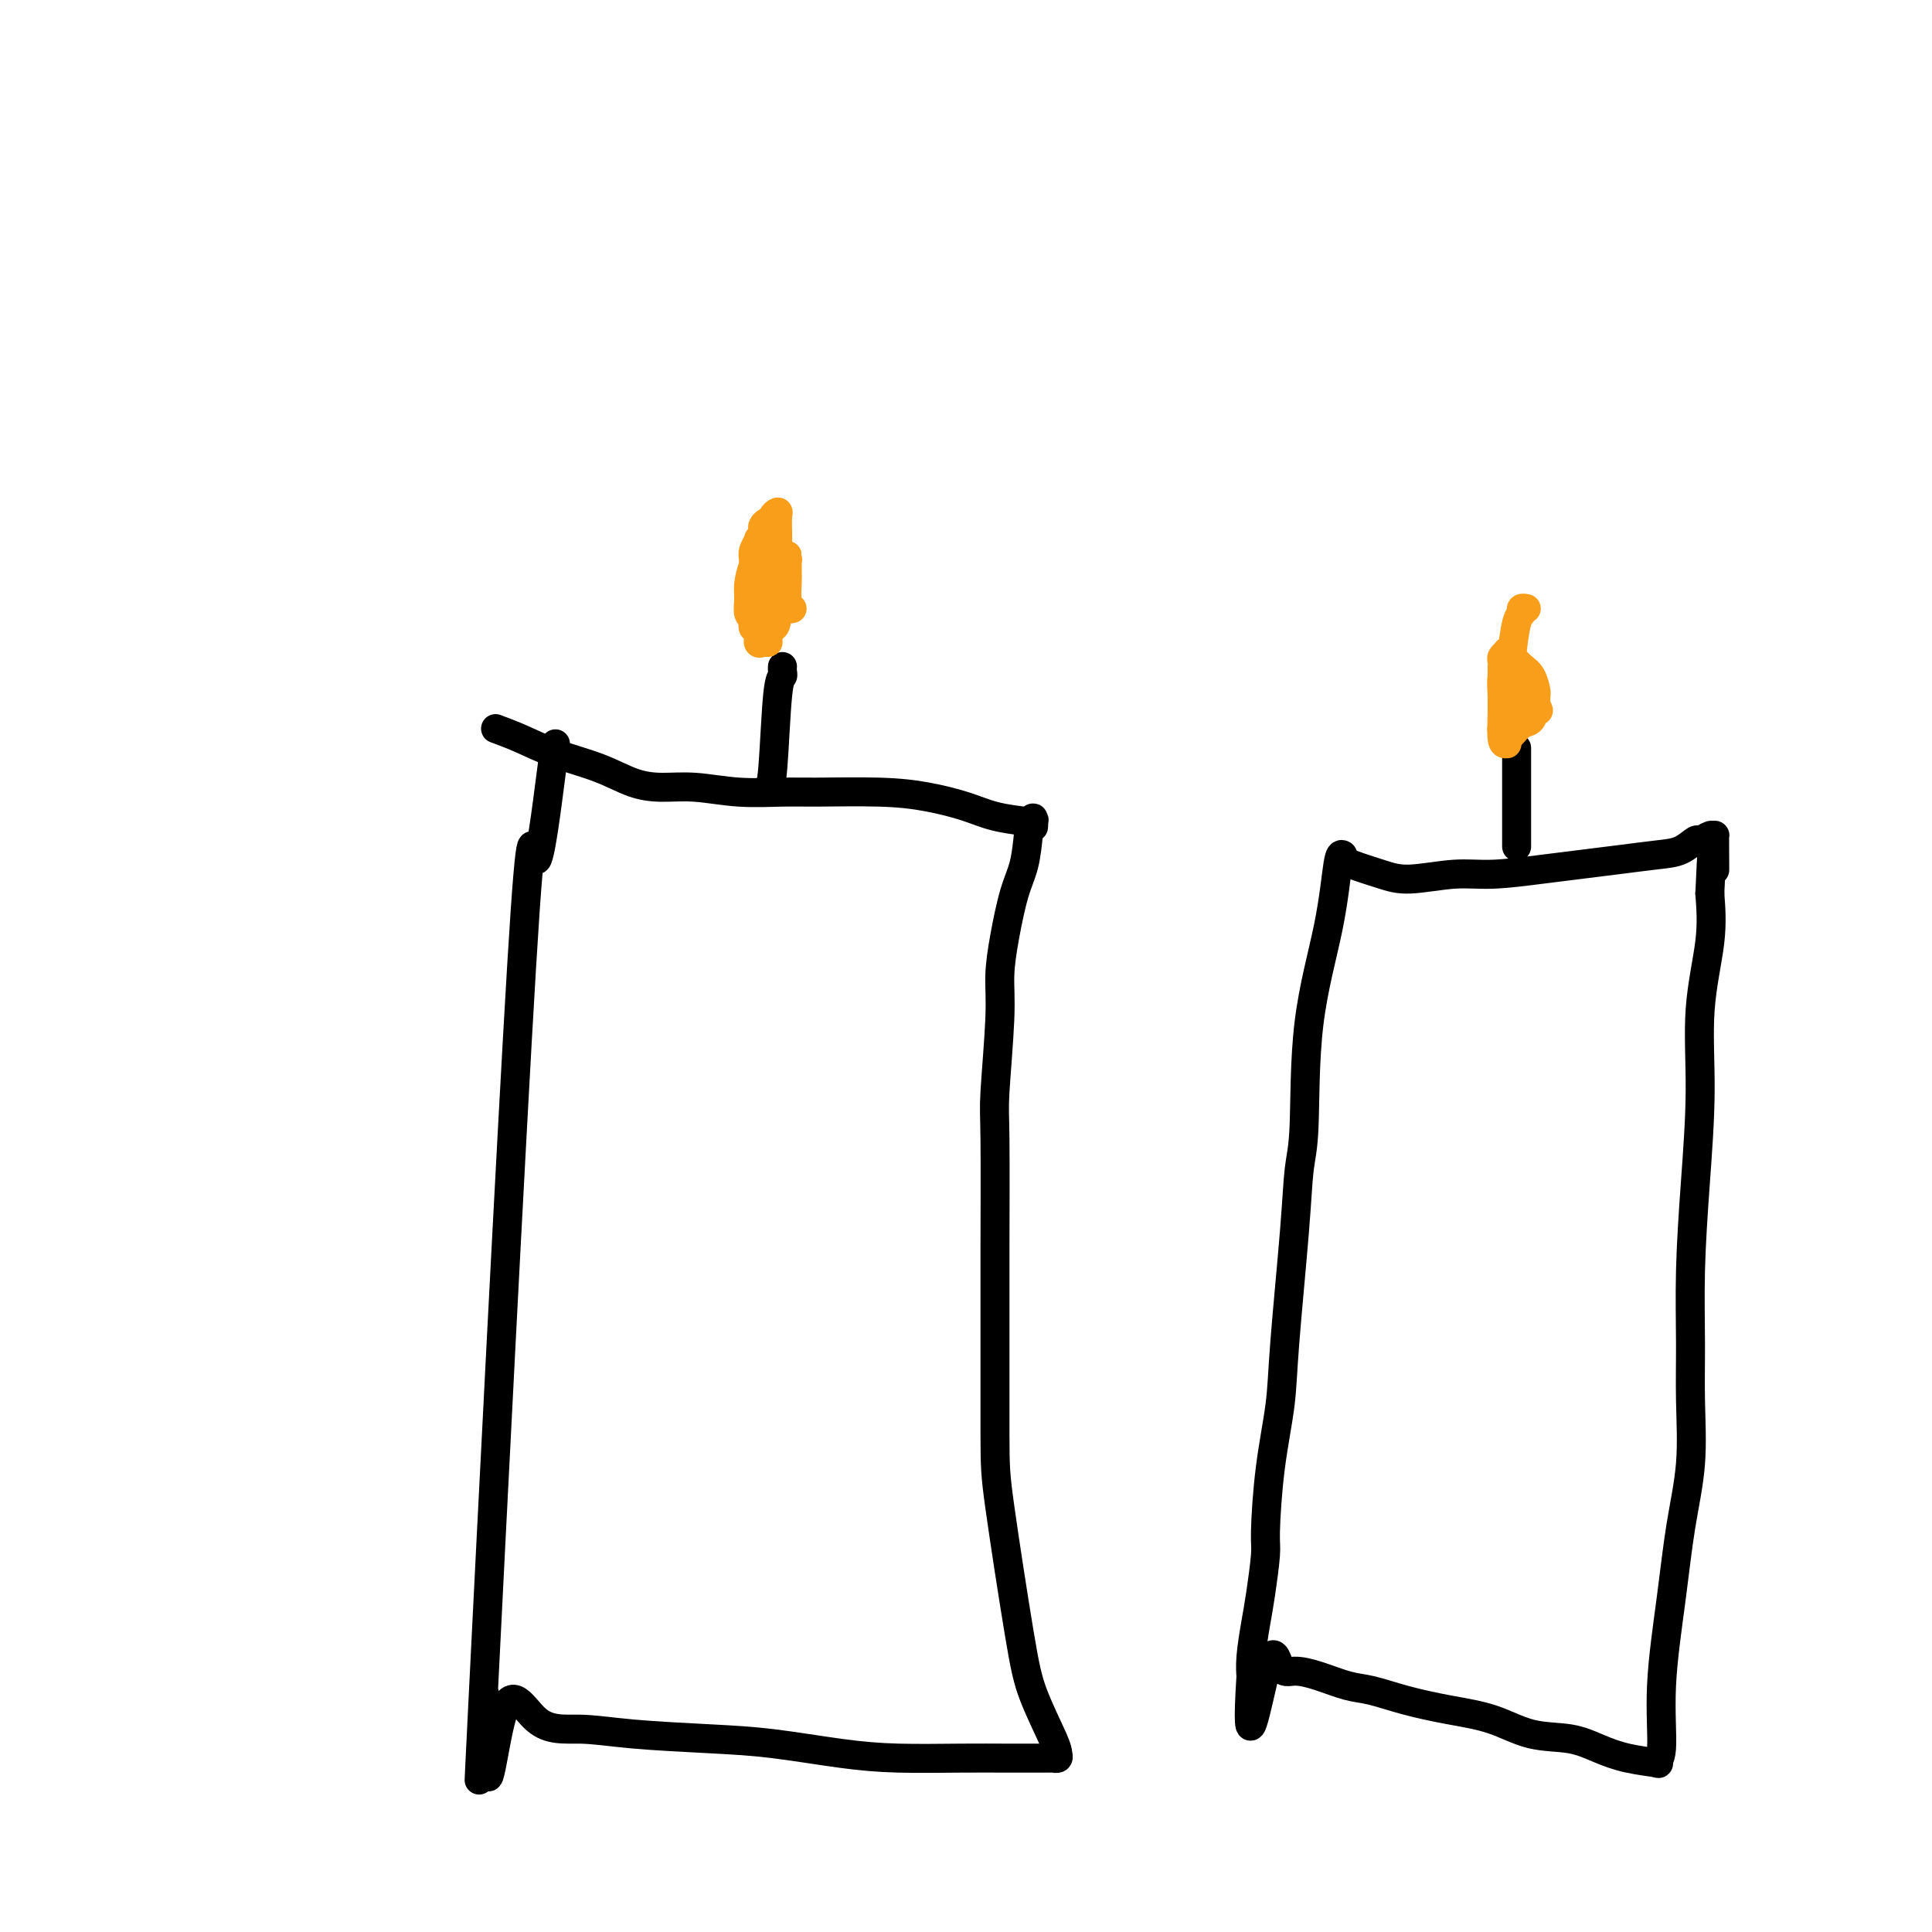
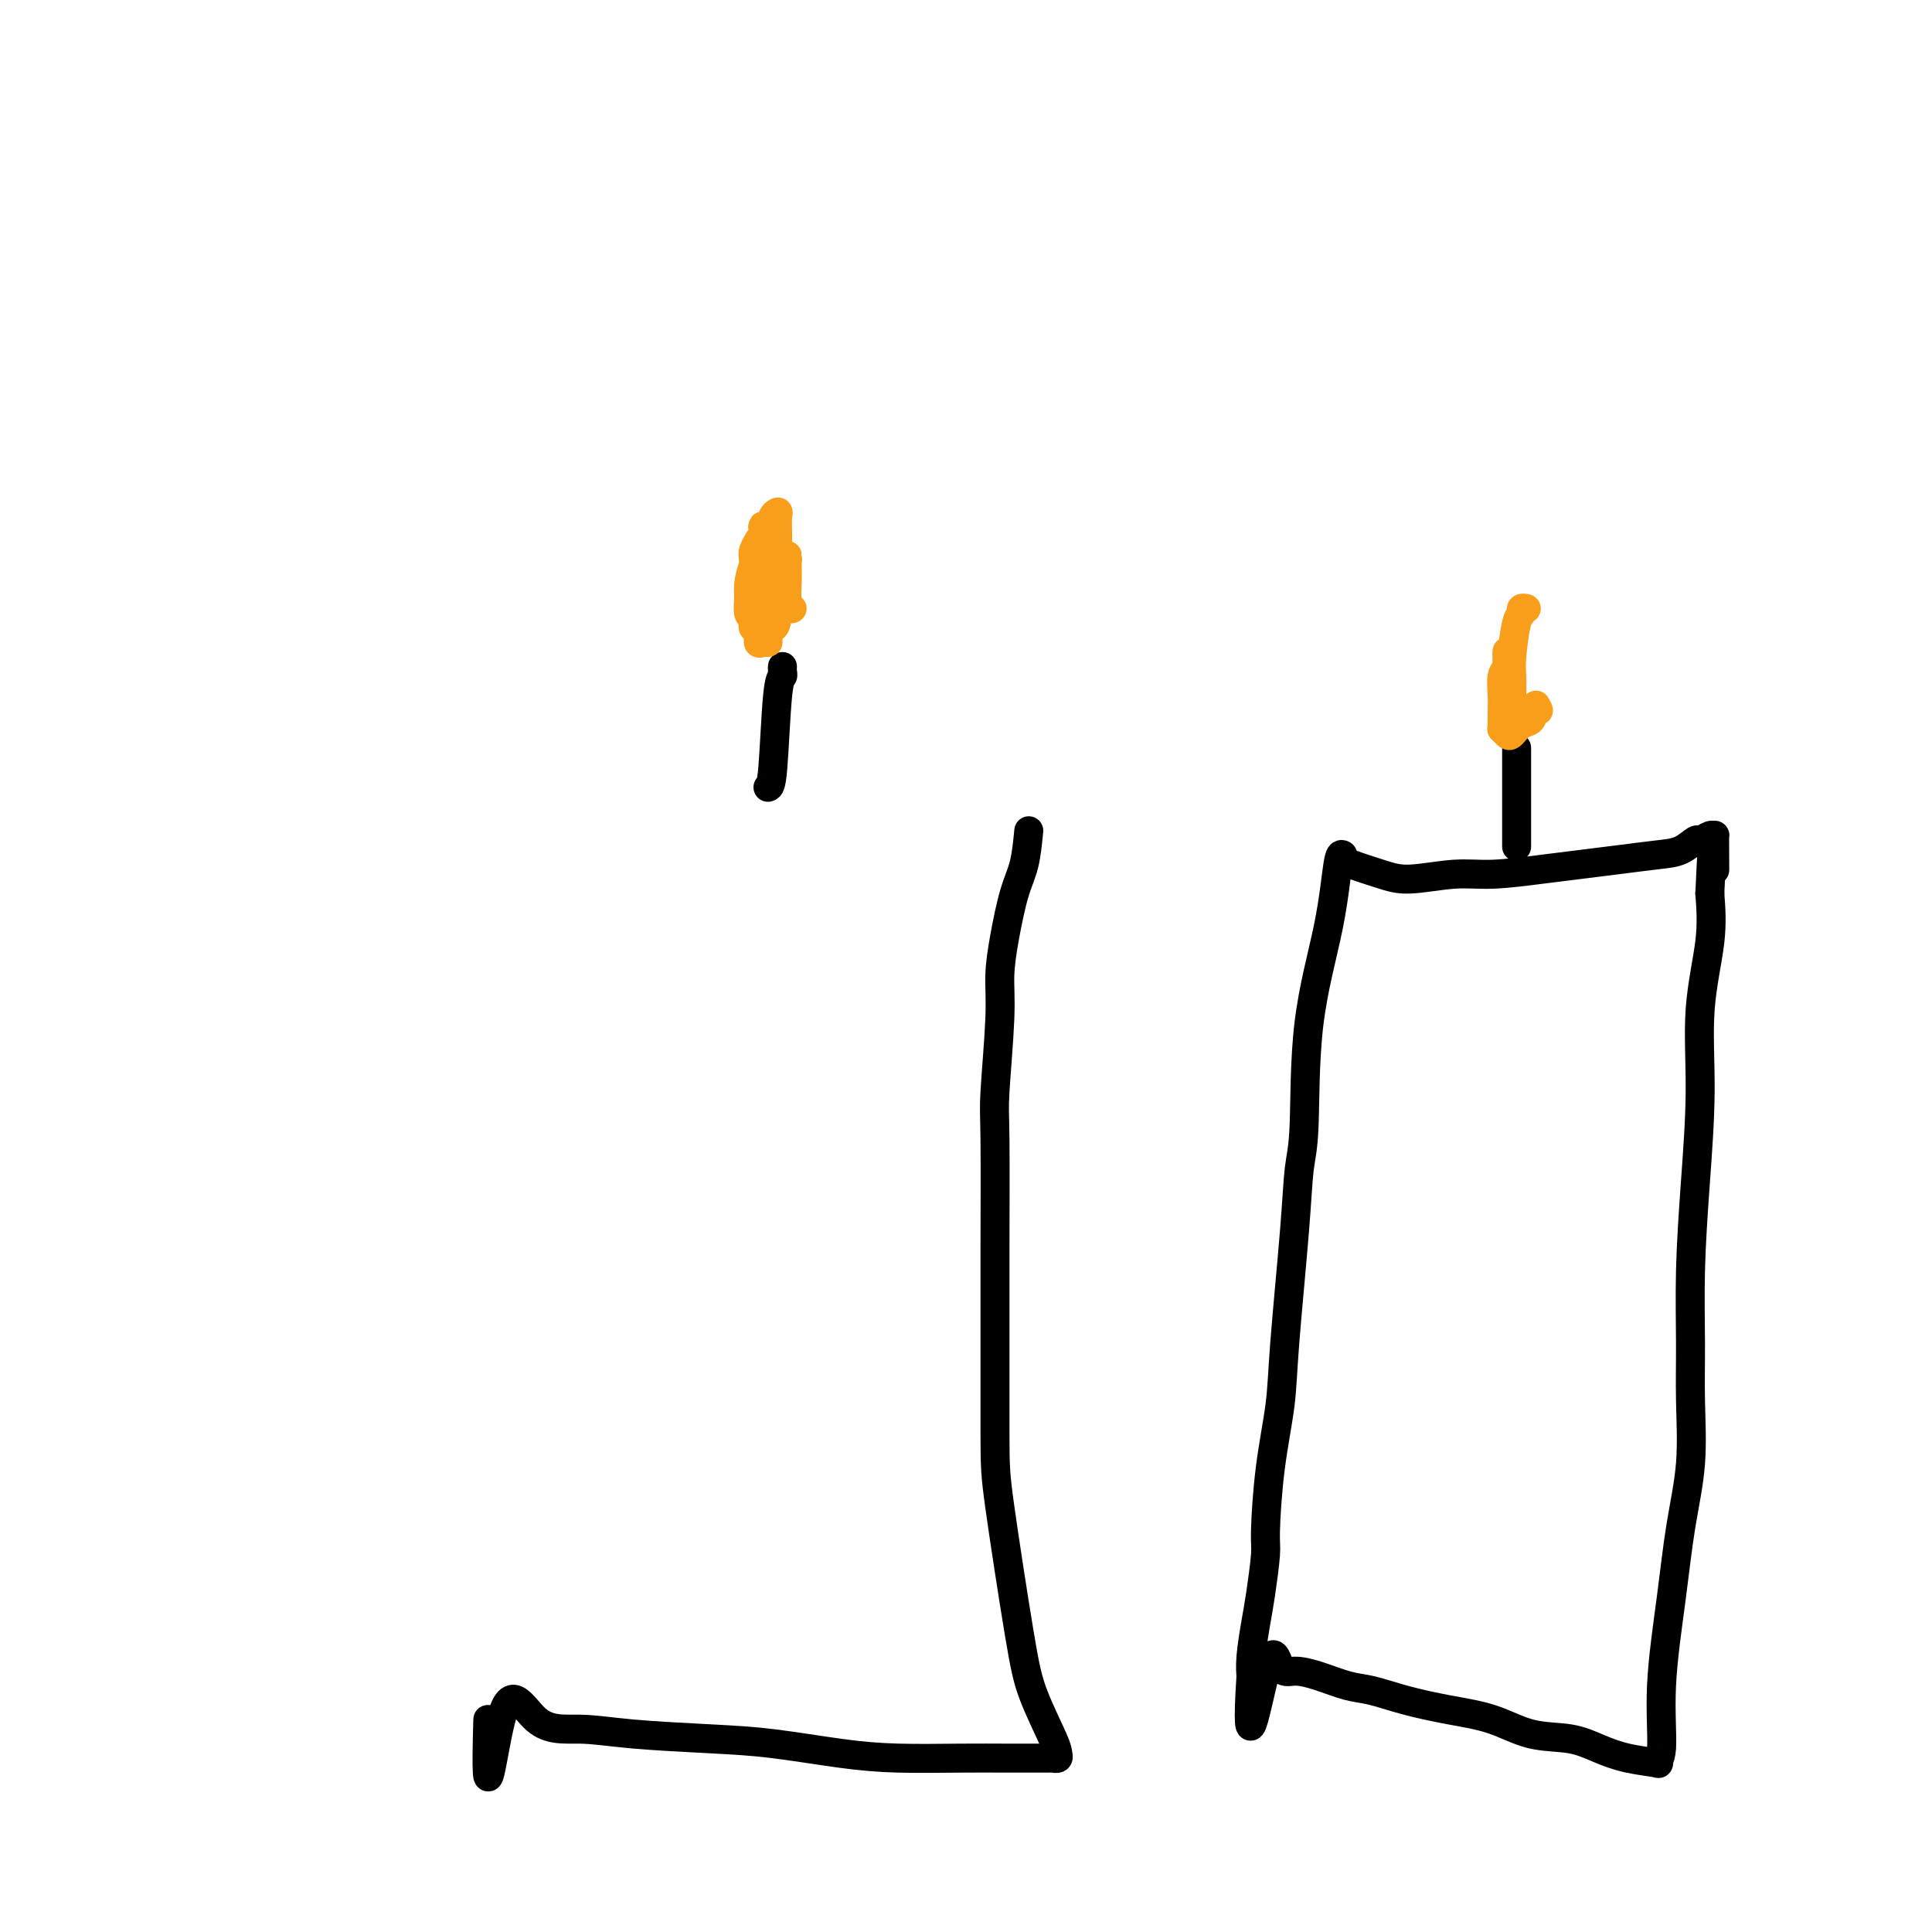
<svg xmlns="http://www.w3.org/2000/svg" viewBox="0 0 400 400" version="1.1">
  <g fill="none" stroke="#000000" stroke-width="6" stroke-linecap="round" stroke-linejoin="round">
-     <path d="M115,154c-0.109,0.469 -0.218,0.938 -1,7c-0.782,6.062 -2.238,17.717 -3,17c-0.762,-0.717 -0.832,-13.807 -3,22c-2.168,35.807 -6.435,120.512 -8,152c-1.565,31.488 -0.430,9.760 0,2c0.430,-7.760 0.154,-1.551 0,1c-0.154,2.551 -0.187,1.443 0,1c0.187,-0.443 0.593,-0.222 1,0" />
    <path d="M101,356c-0.714,23.875 1.000,5.563 3,-1c2.000,-6.563 4.285,-1.378 7,1c2.715,2.378 5.860,1.950 9,2c3.140,0.050 6.276,0.577 11,1c4.724,0.423 11.037,0.740 16,1c4.963,0.260 8.578,0.462 13,1c4.422,0.538 9.651,1.412 14,2c4.349,0.588 7.817,0.890 12,1c4.183,0.110 9.081,0.029 13,0c3.919,-0.029 6.858,-0.007 9,0c2.142,0.007 3.488,-0.001 5,0c1.512,0.001 3.189,0.010 4,0c0.811,-0.010 0.754,-0.040 1,0c0.246,0.040 0.794,0.151 1,0c0.206,-0.151 0.069,-0.563 0,-1c-0.069,-0.437 -0.071,-0.899 -1,-3c-0.929,-2.101 -2.785,-5.842 -4,-9c-1.215,-3.158 -1.790,-5.731 -3,-13c-1.210,-7.269 -3.056,-19.232 -4,-26c-0.944,-6.768 -0.986,-8.341 -1,-15c-0.014,-6.659 0.000,-18.404 0,-25c-0.000,-6.596 -0.015,-8.043 0,-14c0.015,-5.957 0.059,-16.424 0,-22c-0.059,-5.576 -0.220,-6.262 0,-10c0.220,-3.738 0.822,-10.528 1,-15c0.178,-4.472 -0.068,-6.627 0,-9c0.068,-2.373 0.451,-4.966 1,-8c0.549,-3.034 1.263,-6.509 2,-9c0.737,-2.491 1.496,-3.997 2,-6c0.504,-2.003 0.752,-4.501 1,-7" />
-     <path d="M213,172c1.159,-4.807 1.056,-1.824 1,-1c-0.056,0.824 -0.067,-0.511 0,-1c0.067,-0.489 0.210,-0.133 0,0c-0.210,0.133 -0.773,0.044 -1,0c-0.227,-0.044 -0.119,-0.043 0,0c0.119,0.043 0.248,0.127 -1,0c-1.248,-0.127 -3.873,-0.465 -6,-1c-2.127,-0.535 -3.755,-1.268 -6,-2c-2.245,-0.732 -5.108,-1.463 -8,-2c-2.892,-0.537 -5.815,-0.880 -10,-1c-4.185,-0.120 -9.633,-0.018 -13,0c-3.367,0.018 -4.653,-0.049 -7,0c-2.347,0.049 -5.754,0.214 -9,0c-3.246,-0.214 -6.330,-0.809 -9,-1c-2.670,-0.191 -4.925,0.020 -7,0c-2.075,-0.020 -3.968,-0.272 -6,-1c-2.032,-0.728 -4.201,-1.932 -7,-3c-2.799,-1.068 -6.228,-1.999 -9,-3c-2.772,-1.001 -4.887,-2.072 -7,-3c-2.113,-0.928 -4.223,-1.711 -5,-2c-0.777,-0.289 -0.222,-0.082 0,0c0.222,0.082 0.111,0.041 0,0" />
    <path d="M278,177c-0.311,-0.176 -0.623,-0.351 -1,2c-0.377,2.351 -0.821,7.229 -2,13c-1.179,5.771 -3.093,12.434 -4,20c-0.907,7.566 -0.805,16.033 -1,21c-0.195,4.967 -0.686,6.432 -1,9c-0.314,2.568 -0.452,6.239 -1,13c-0.548,6.761 -1.505,16.611 -2,23c-0.495,6.389 -0.528,9.317 -1,13c-0.472,3.683 -1.383,8.120 -2,13c-0.617,4.880 -0.940,10.202 -1,13c-0.060,2.798 0.141,3.072 0,5c-0.141,1.928 -0.626,5.508 -1,8c-0.374,2.492 -0.636,3.895 -1,6c-0.364,2.105 -0.829,4.913 -1,7c-0.171,2.087 -0.049,3.453 0,4c0.049,0.547 0.024,0.273 0,0" />
    <path d="M259,347c-1.326,20.733 1.359,5.065 3,-1c1.641,-6.065 2.239,-2.527 3,-1c0.761,1.527 1.683,1.042 3,1c1.317,-0.042 3.027,0.359 5,1c1.973,0.641 4.209,1.521 6,2c1.791,0.479 3.137,0.556 5,1c1.863,0.444 4.244,1.256 7,2c2.756,0.744 5.888,1.421 9,2c3.112,0.579 6.206,1.062 9,2c2.794,0.938 5.290,2.332 8,3c2.710,0.668 5.635,0.610 8,1c2.365,0.390 4.169,1.227 6,2c1.831,0.773 3.690,1.483 6,2c2.310,0.517 5.070,0.840 6,1c0.930,0.160 0.030,0.155 0,0c-0.030,-0.155 0.808,-0.461 1,-3c0.192,-2.539 -0.264,-7.312 0,-13c0.264,-5.688 1.248,-12.293 2,-18c0.752,-5.707 1.273,-10.517 2,-15c0.727,-4.483 1.662,-8.640 2,-13c0.338,-4.360 0.081,-8.924 0,-13c-0.081,-4.076 0.015,-7.665 0,-12c-0.015,-4.335 -0.140,-9.415 0,-15c0.140,-5.585 0.546,-11.673 1,-18c0.454,-6.327 0.957,-12.892 1,-19c0.043,-6.108 -0.373,-11.760 0,-17c0.373,-5.240 1.535,-10.069 2,-14c0.465,-3.931 0.232,-6.966 0,-10" />
    <path d="M354,185c0.845,-19.460 0.959,-9.109 1,-6c0.041,3.109 0.009,-1.025 0,-3c-0.009,-1.975 0.005,-1.793 0,-2c-0.005,-0.207 -0.027,-0.803 0,-1c0.027,-0.197 0.104,0.007 0,0c-0.104,-0.007 -0.391,-0.223 -1,0c-0.609,0.223 -1.542,0.886 -2,1c-0.458,0.114 -0.441,-0.320 -1,0c-0.559,0.320 -1.695,1.395 -3,2c-1.305,0.605 -2.780,0.741 -5,1c-2.220,0.259 -5.184,0.643 -8,1c-2.816,0.357 -5.484,0.689 -8,1c-2.516,0.311 -4.880,0.603 -8,1c-3.120,0.397 -6.996,0.898 -10,1c-3.004,0.102 -5.134,-0.197 -8,0c-2.866,0.197 -6.467,0.890 -9,1c-2.533,0.110 -3.999,-0.363 -6,-1c-2.001,-0.637 -4.536,-1.439 -6,-2c-1.464,-0.561 -1.856,-0.882 -2,-1c-0.144,-0.118 -0.041,-0.034 0,0c0.041,0.034 0.021,0.017 0,0" />
    <path d="M314,175c0.000,0.465 0.000,0.930 0,-2c0.000,-2.930 0.000,-9.255 0,-12c0.000,-2.745 0.000,-1.911 0,-2c0.000,-0.089 0.000,-1.101 0,-2c0.000,-0.899 -0.000,-1.685 0,-2c0.000,-0.315 0.000,-0.157 0,0" />
    <path d="M159,163c0.340,-0.107 0.679,-0.215 1,-4c0.321,-3.785 0.622,-11.249 1,-15c0.378,-3.751 0.833,-3.789 1,-4c0.167,-0.211 0.045,-0.595 0,-1c-0.045,-0.405 -0.013,-0.830 0,-1c0.013,-0.170 0.006,-0.085 0,0" />
  </g>
  <g fill="none" stroke="#F99E1B" stroke-width="6" stroke-linecap="round" stroke-linejoin="round">
    <path d="M164,126c-0.423,0.124 -0.845,0.249 -1,-1c-0.155,-1.249 -0.042,-3.871 0,-5c0.042,-1.129 0.012,-0.764 0,-1c-0.012,-0.236 -0.006,-1.073 0,-2c0.006,-0.927 0.013,-1.945 0,-2c-0.013,-0.055 -0.045,0.852 0,1c0.045,0.148 0.167,-0.464 0,0c-0.167,0.464 -0.622,2.003 -1,3c-0.378,0.997 -0.679,1.453 -1,2c-0.321,0.547 -0.663,1.186 -1,2c-0.337,0.814 -0.668,1.804 -1,2c-0.332,0.196 -0.666,-0.402 -1,-1" />
    <path d="M158,124c-0.774,0.095 -0.208,-3.167 0,-5c0.208,-1.833 0.060,-2.235 0,-3c-0.060,-0.765 -0.030,-1.892 0,-3c0.030,-1.108 0.061,-2.197 0,-3c-0.061,-0.803 -0.215,-1.320 0,-1c0.215,0.320 0.800,1.477 1,3c0.200,1.523 0.016,3.414 0,5c-0.016,1.586 0.136,2.869 0,4c-0.136,1.131 -0.558,2.111 -1,3c-0.442,0.889 -0.903,1.689 -1,2c-0.097,0.311 0.169,0.134 0,0c-0.169,-0.134 -0.774,-0.226 -1,-1c-0.226,-0.774 -0.075,-2.232 0,-4c0.075,-1.768 0.073,-3.847 0,-5c-0.073,-1.153 -0.215,-1.381 0,-2c0.215,-0.619 0.789,-1.628 1,-2c0.211,-0.372 0.060,-0.106 0,0c-0.060,0.106 -0.030,0.053 0,0" />
-     <path d="M157,112c0.072,-1.502 0.752,0.742 1,2c0.248,1.258 0.062,1.531 0,2c-0.062,0.469 -0.002,1.136 0,2c0.002,0.864 -0.056,1.925 0,3c0.056,1.075 0.225,2.164 0,3c-0.225,0.836 -0.846,1.419 -1,2c-0.154,0.581 0.158,1.161 0,1c-0.158,-0.161 -0.784,-1.065 -1,-2c-0.216,-0.935 -0.020,-1.903 0,-3c0.020,-1.097 -0.134,-2.323 0,-4c0.134,-1.677 0.558,-3.806 1,-5c0.442,-1.194 0.903,-1.452 1,-2c0.097,-0.548 -0.170,-1.385 0,-2c0.170,-0.615 0.778,-1.007 1,-1c0.222,0.007 0.060,0.413 0,1c-0.060,0.587 -0.016,1.353 0,2c0.016,0.647 0.004,1.174 0,2c-0.004,0.826 -0.001,1.950 0,3c0.001,1.050 0.001,2.025 0,3" />
    <path d="M159,119c0.159,1.830 0.058,1.406 0,2c-0.058,0.594 -0.072,2.205 0,3c0.072,0.795 0.231,0.773 0,1c-0.231,0.227 -0.850,0.702 -1,1c-0.150,0.298 0.170,0.421 0,1c-0.170,0.579 -0.829,1.616 -1,2c-0.171,0.384 0.147,0.116 0,0c-0.147,-0.116 -0.757,-0.079 -1,0c-0.243,0.079 -0.118,0.199 0,0c0.118,-0.199 0.230,-0.717 0,-1c-0.230,-0.283 -0.802,-0.332 -1,-1c-0.198,-0.668 -0.021,-1.954 0,-3c0.021,-1.046 -0.115,-1.852 0,-3c0.115,-1.148 0.479,-2.637 1,-4c0.521,-1.363 1.197,-2.598 2,-4c0.803,-1.402 1.732,-2.970 2,-4c0.268,-1.030 -0.124,-1.523 0,-2c0.124,-0.477 0.765,-0.939 1,-1c0.235,-0.061 0.063,0.280 0,1c-0.063,0.720 -0.017,1.820 0,3c0.017,1.180 0.005,2.440 0,4c-0.005,1.560 -0.001,3.420 0,5c0.001,1.580 0.000,2.880 0,4c-0.000,1.120 -0.000,2.060 0,3" />
    <path d="M161,126c-0.163,3.895 -0.569,3.634 -1,4c-0.431,0.366 -0.885,1.359 -1,2c-0.115,0.641 0.109,0.929 0,1c-0.109,0.071 -0.551,-0.074 -1,0c-0.449,0.074 -0.905,0.368 -1,0c-0.095,-0.368 0.172,-1.399 0,-2c-0.172,-0.601 -0.783,-0.772 -1,-1c-0.217,-0.228 -0.040,-0.513 0,-1c0.040,-0.487 -0.055,-1.175 0,-2c0.055,-0.825 0.262,-1.788 1,-3c0.738,-1.212 2.006,-2.672 3,-4c0.994,-1.328 1.712,-2.522 2,-3c0.288,-0.478 0.144,-0.239 0,0" />
-     <path d="M312,154c-0.423,0.043 -0.845,0.085 -1,-1c-0.155,-1.085 -0.042,-3.299 0,-5c0.042,-1.701 0.011,-2.890 0,-4c-0.011,-1.110 -0.004,-2.143 0,-3c0.004,-0.857 0.005,-1.540 0,-2c-0.005,-0.460 -0.016,-0.698 0,-1c0.016,-0.302 0.059,-0.667 0,-1c-0.059,-0.333 -0.220,-0.633 0,-1c0.220,-0.367 0.822,-0.801 1,-1c0.178,-0.199 -0.068,-0.162 0,0c0.068,0.162 0.449,0.448 1,1c0.551,0.552 1.272,1.369 2,2c0.728,0.631 1.463,1.076 2,2c0.537,0.924 0.875,2.326 1,3c0.125,0.674 0.036,0.621 0,1c-0.036,0.379 -0.018,1.189 0,2" />
    <path d="M318,146c0.964,1.815 0.375,0.851 0,1c-0.375,0.149 -0.535,1.409 -1,2c-0.465,0.591 -1.235,0.513 -2,1c-0.765,0.487 -1.526,1.541 -2,2c-0.474,0.459 -0.663,0.324 -1,0c-0.337,-0.324 -0.822,-0.837 -1,-1c-0.178,-0.163 -0.049,0.023 0,0c0.049,-0.023 0.017,-0.257 0,-1c-0.017,-0.743 -0.019,-1.995 0,-3c0.019,-1.005 0.058,-1.761 0,-3c-0.058,-1.239 -0.212,-2.959 0,-4c0.212,-1.041 0.789,-1.401 1,-2c0.211,-0.599 0.057,-1.437 0,-2c-0.057,-0.563 -0.015,-0.850 0,-1c0.015,-0.150 0.004,-0.162 0,0c-0.004,0.162 -0.002,0.499 0,1c0.002,0.501 0.004,1.166 0,2c-0.004,0.834 -0.015,1.836 0,3c0.015,1.164 0.057,2.492 0,4c-0.057,1.508 -0.211,3.198 0,4c0.211,0.802 0.788,0.716 1,1c0.212,0.284 0.061,0.938 0,1c-0.061,0.062 -0.030,-0.469 0,-1" />
    <path d="M313,150c0.156,1.613 0.044,-1.354 0,-3c-0.044,-1.646 -0.022,-1.971 0,-3c0.022,-1.029 0.043,-2.763 0,-4c-0.043,-1.237 -0.152,-1.978 0,-4c0.152,-2.022 0.563,-5.326 1,-7c0.437,-1.674 0.901,-1.717 1,-2c0.099,-0.283 -0.166,-0.807 0,-1c0.166,-0.193 0.762,-0.055 1,0c0.238,0.055 0.119,0.028 0,0" />
  </g>
</svg>